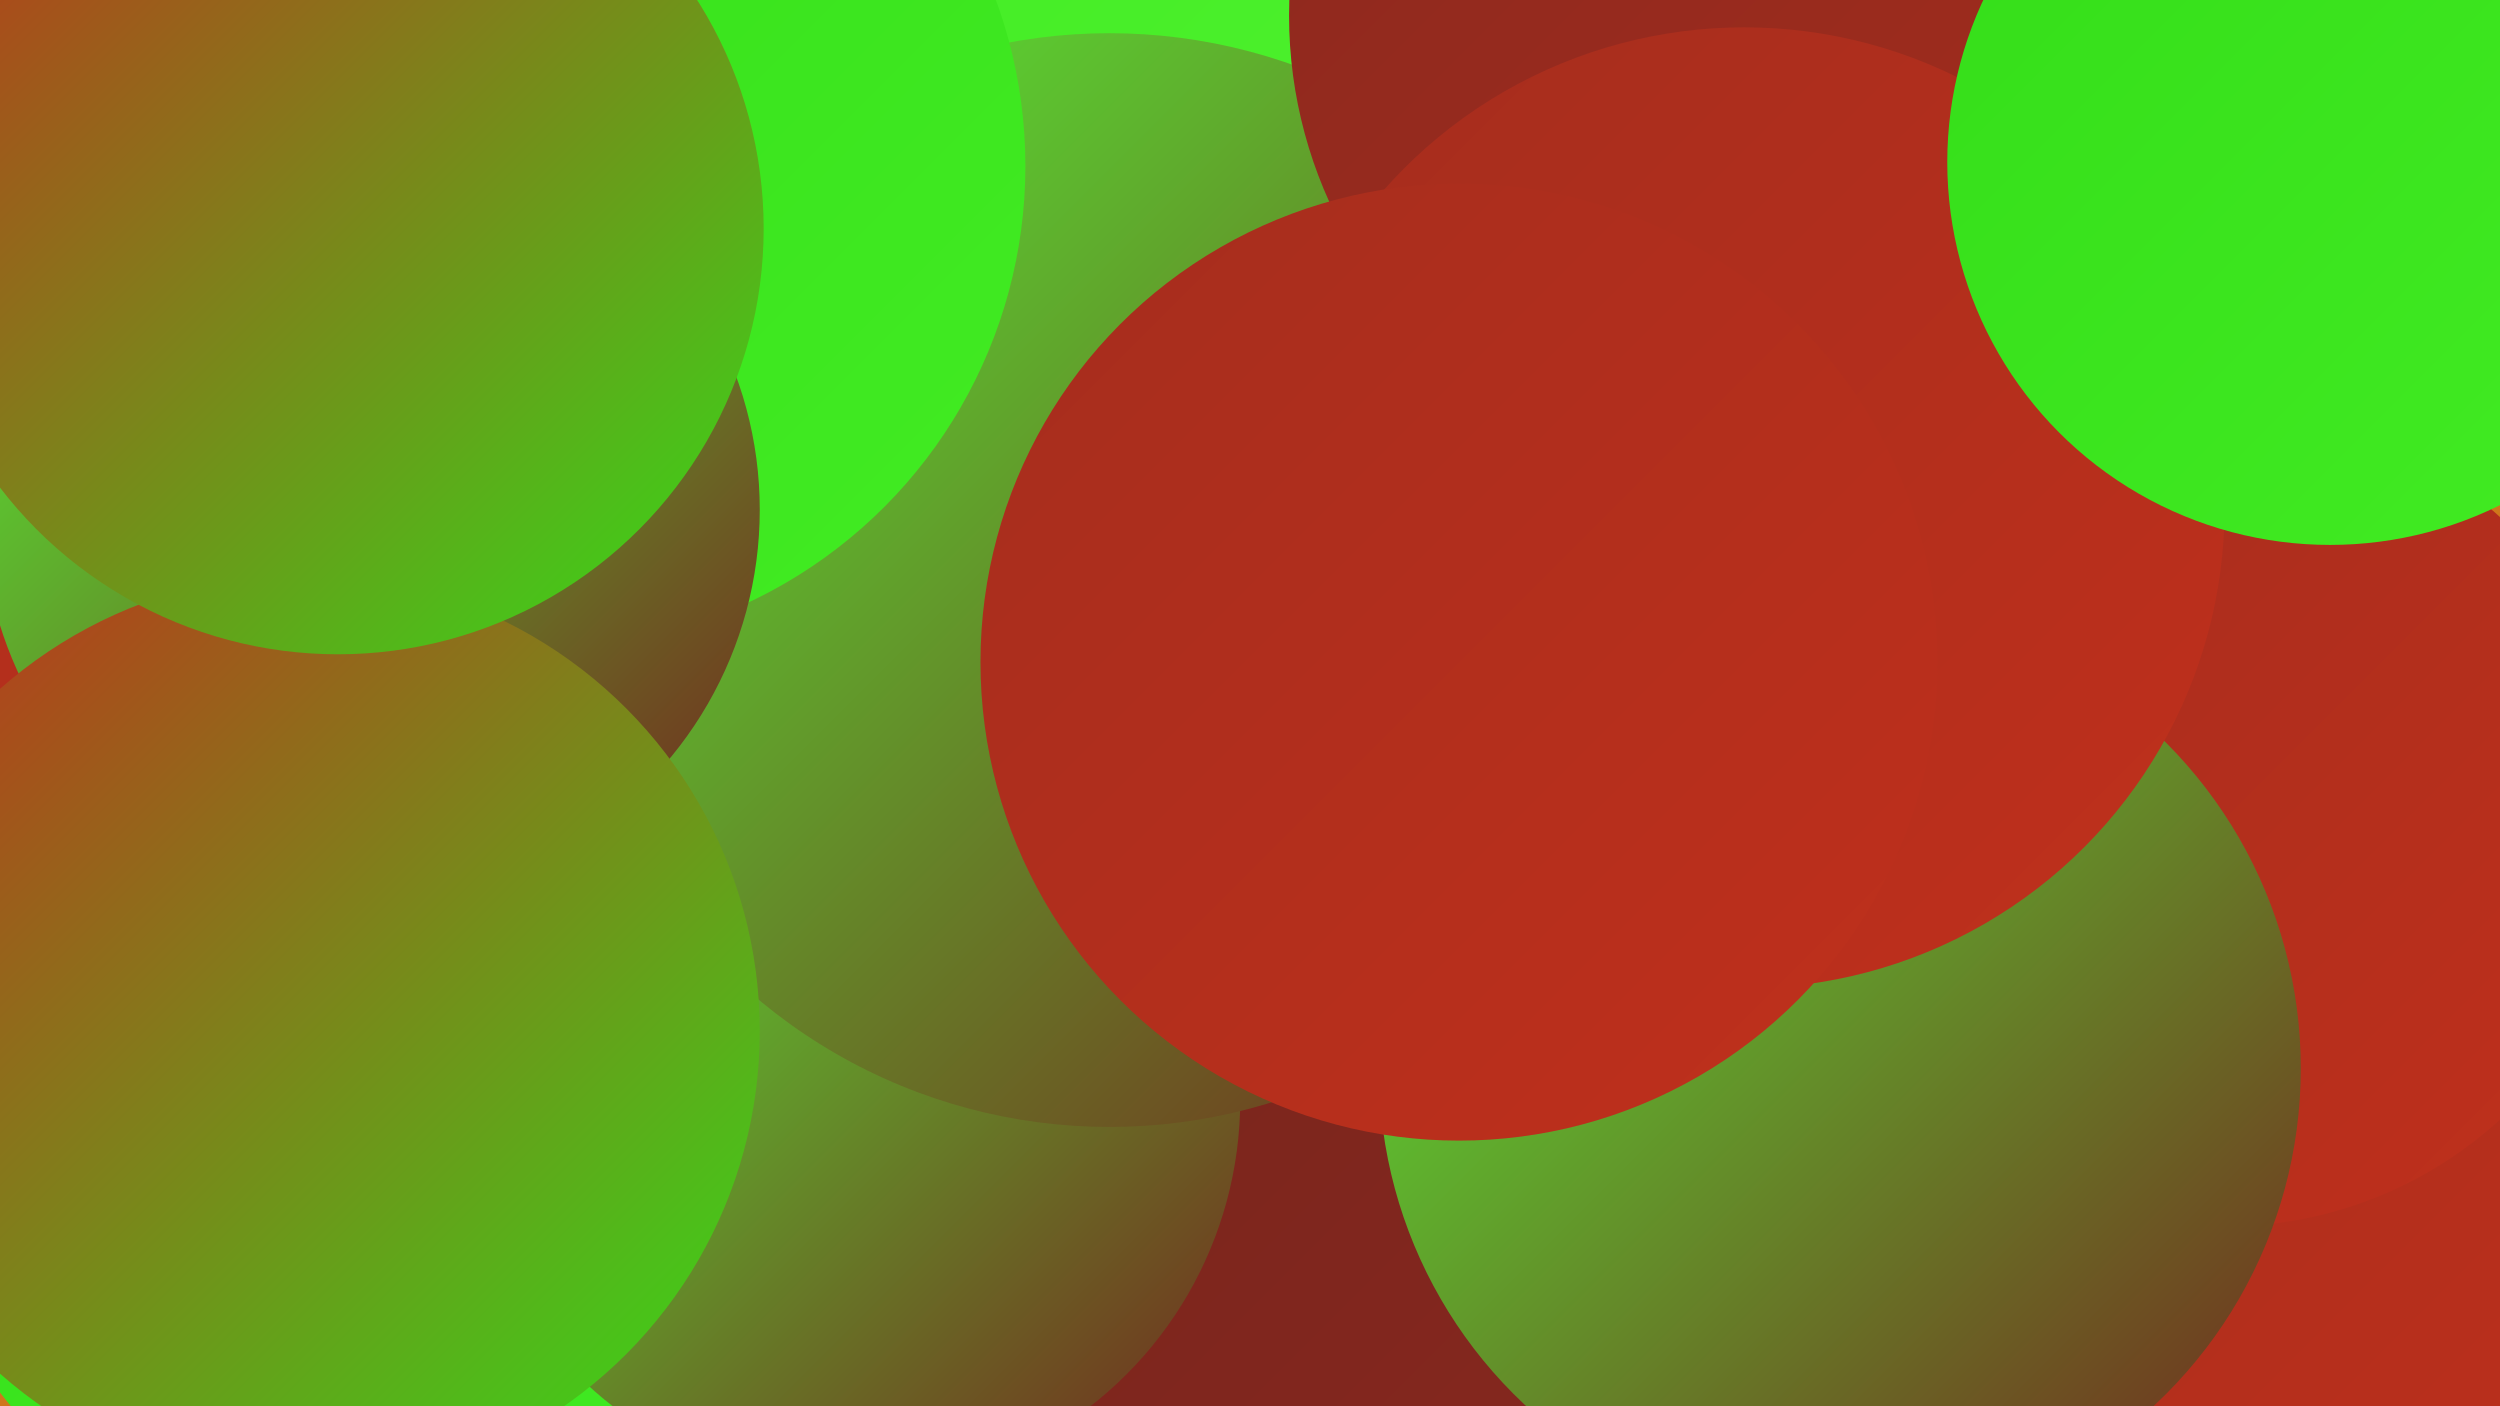
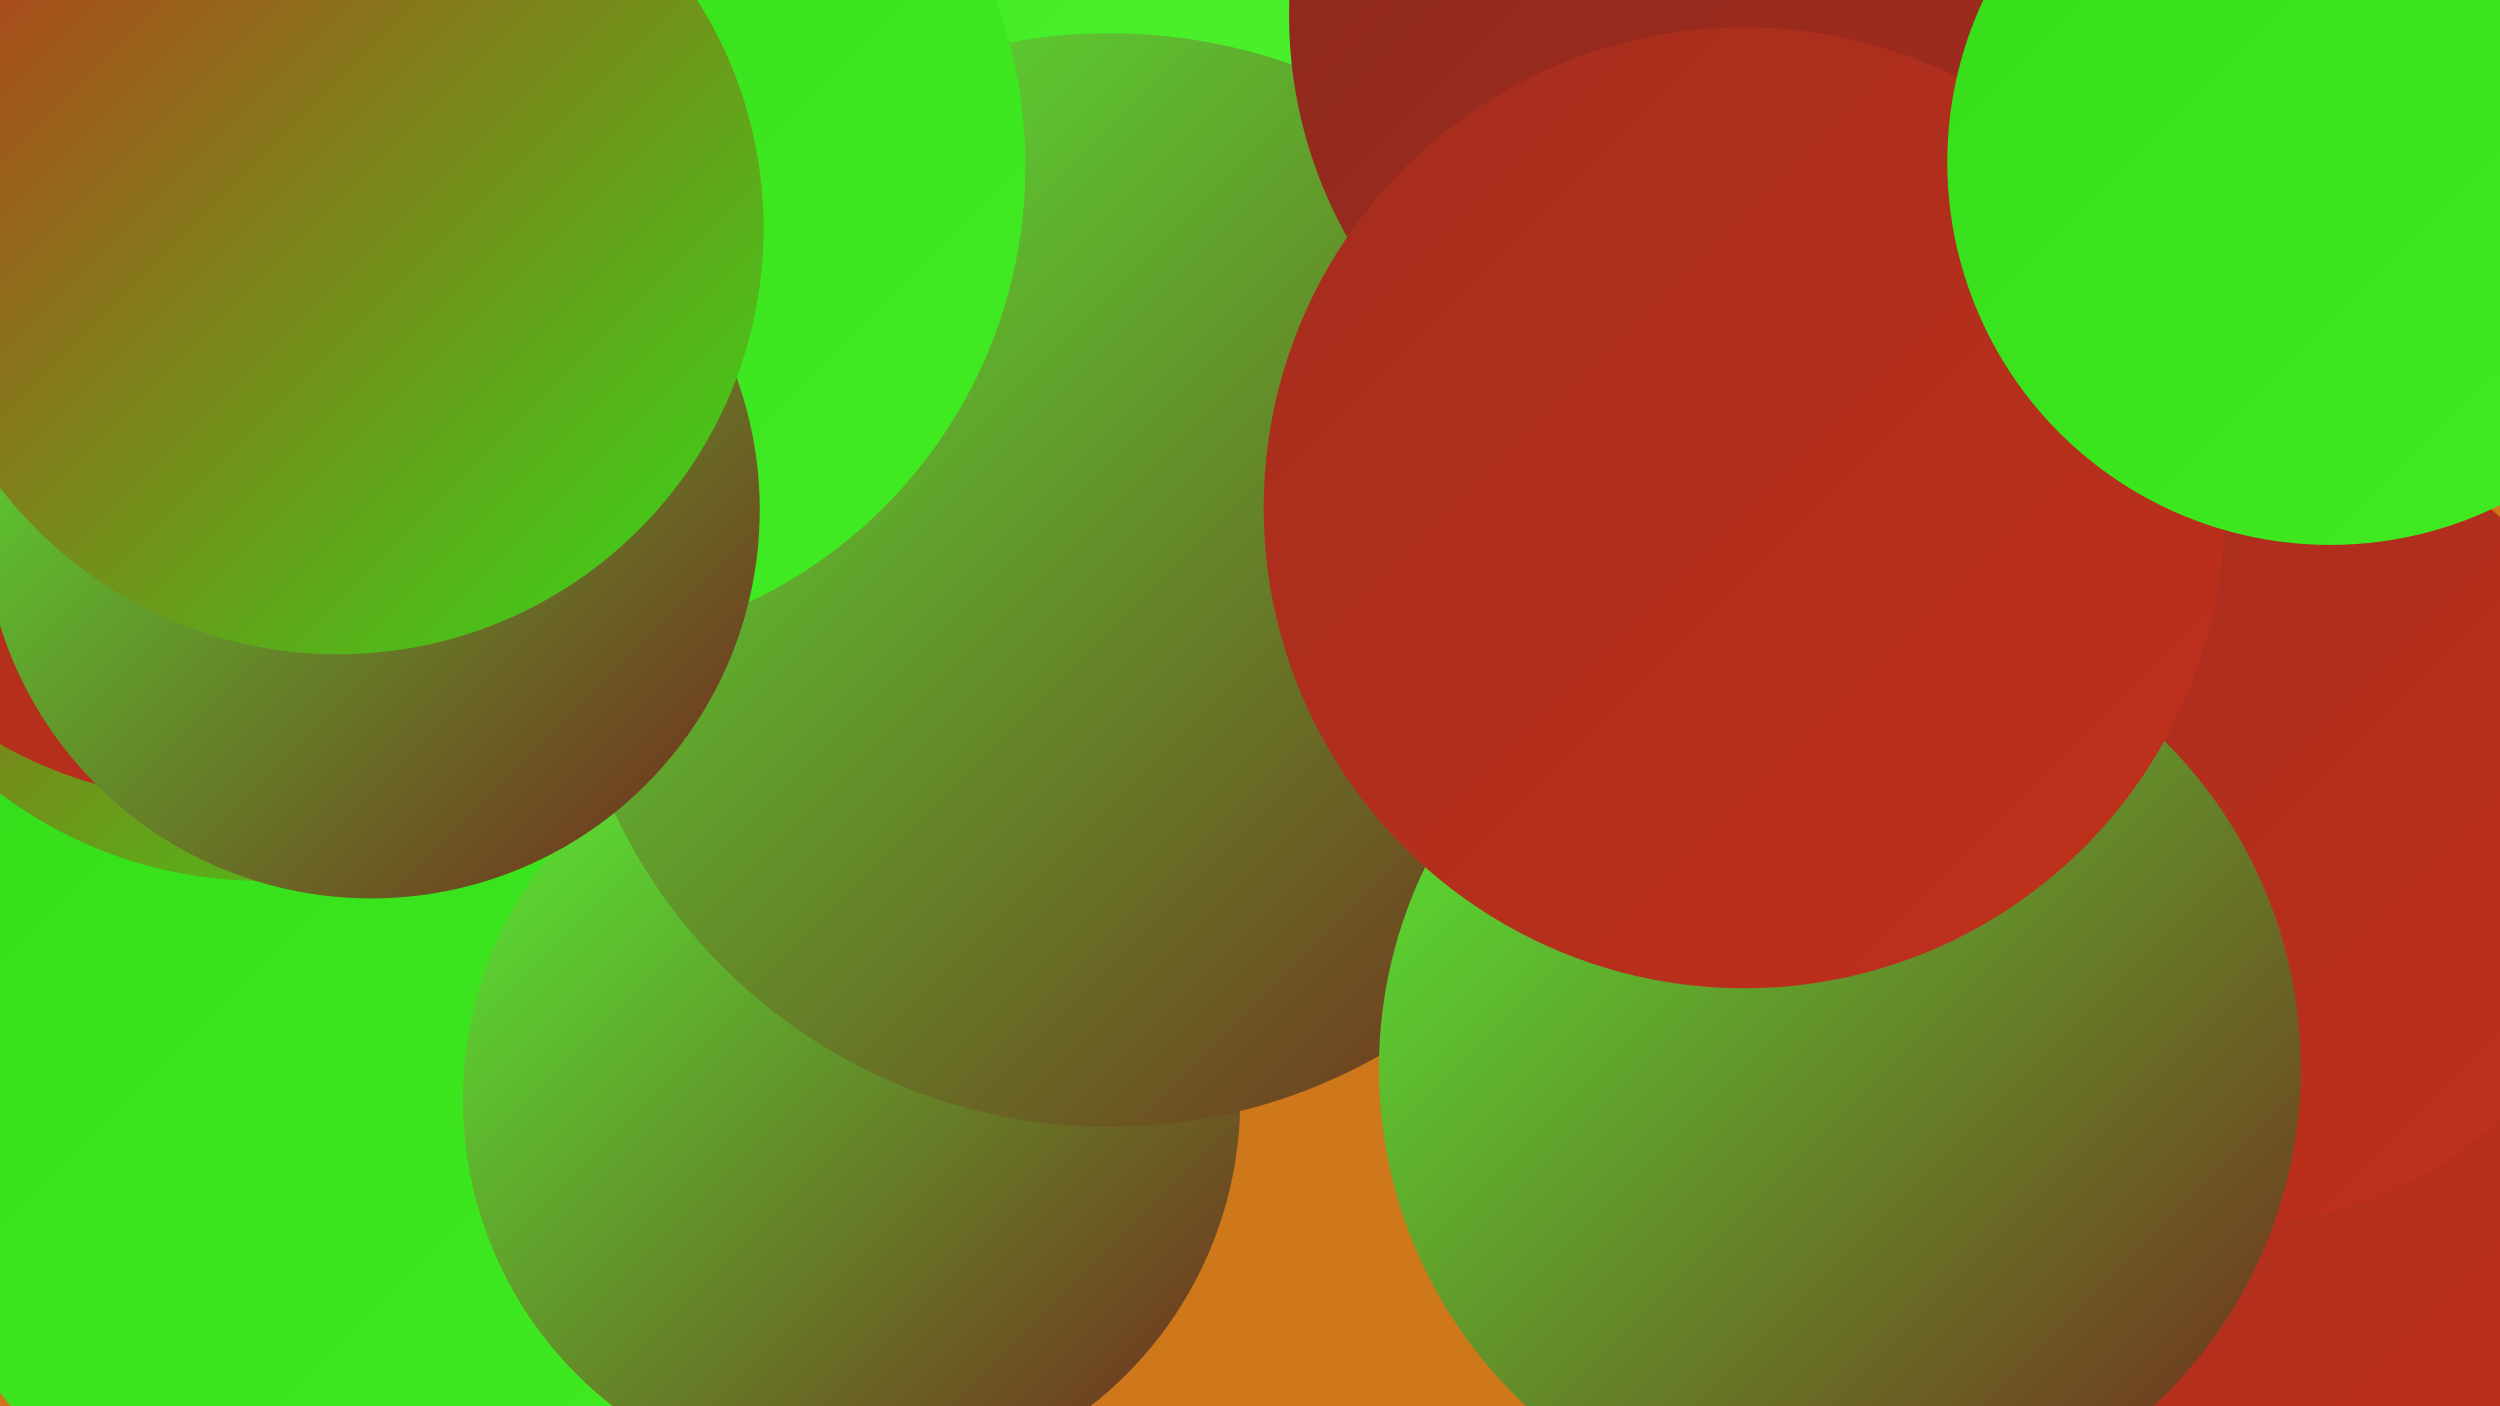
<svg xmlns="http://www.w3.org/2000/svg" width="1280" height="720">
  <defs>
    <linearGradient id="grad0" x1="0%" y1="0%" x2="100%" y2="100%">
      <stop offset="0%" style="stop-color:#73241d;stop-opacity:1" />
      <stop offset="100%" style="stop-color:#8b281e;stop-opacity:1" />
    </linearGradient>
    <linearGradient id="grad1" x1="0%" y1="0%" x2="100%" y2="100%">
      <stop offset="0%" style="stop-color:#8b281e;stop-opacity:1" />
      <stop offset="100%" style="stop-color:#a52d1d;stop-opacity:1" />
    </linearGradient>
    <linearGradient id="grad2" x1="0%" y1="0%" x2="100%" y2="100%">
      <stop offset="0%" style="stop-color:#a52d1d;stop-opacity:1" />
      <stop offset="100%" style="stop-color:#c0301c;stop-opacity:1" />
    </linearGradient>
    <linearGradient id="grad3" x1="0%" y1="0%" x2="100%" y2="100%">
      <stop offset="0%" style="stop-color:#c0301c;stop-opacity:1" />
      <stop offset="100%" style="stop-color:#34dd19;stop-opacity:1" />
    </linearGradient>
    <linearGradient id="grad4" x1="0%" y1="0%" x2="100%" y2="100%">
      <stop offset="0%" style="stop-color:#34dd19;stop-opacity:1" />
      <stop offset="100%" style="stop-color:#42ec23;stop-opacity:1" />
    </linearGradient>
    <linearGradient id="grad5" x1="0%" y1="0%" x2="100%" y2="100%">
      <stop offset="0%" style="stop-color:#42ec23;stop-opacity:1" />
      <stop offset="100%" style="stop-color:#55f335;stop-opacity:1" />
    </linearGradient>
    <linearGradient id="grad6" x1="0%" y1="0%" x2="100%" y2="100%">
      <stop offset="0%" style="stop-color:#55f335;stop-opacity:1" />
      <stop offset="100%" style="stop-color:#73241d;stop-opacity:1" />
    </linearGradient>
  </defs>
  <rect width="1280" height="720" fill="#cf771b" />
  <circle cx="575" cy="330" r="189" fill="url(#grad3)" />
-   <circle cx="735" cy="552" r="280" fill="url(#grad0)" />
  <circle cx="1176" cy="566" r="282" fill="url(#grad2)" />
  <circle cx="199" cy="560" r="251" fill="url(#grad4)" />
  <circle cx="1139" cy="419" r="209" fill="url(#grad2)" />
  <circle cx="264" cy="245" r="188" fill="url(#grad4)" />
  <circle cx="436" cy="563" r="199" fill="url(#grad6)" />
  <circle cx="698" cy="72" r="262" fill="url(#grad5)" />
  <circle cx="568" cy="297" r="280" fill="url(#grad6)" />
  <circle cx="891" cy="8" r="231" fill="url(#grad1)" />
  <circle cx="942" cy="547" r="236" fill="url(#grad6)" />
  <circle cx="134" cy="228" r="223" fill="url(#grad3)" />
  <circle cx="278" cy="85" r="247" fill="url(#grad4)" />
  <circle cx="893" cy="260" r="246" fill="url(#grad2)" />
  <circle cx="1193" cy="83" r="196" fill="url(#grad4)" />
-   <circle cx="747" cy="339" r="245" fill="url(#grad2)" />
  <circle cx="110" cy="187" r="223" fill="url(#grad2)" />
  <circle cx="190" cy="261" r="199" fill="url(#grad6)" />
-   <circle cx="155" cy="528" r="234" fill="url(#grad3)" />
  <circle cx="173" cy="117" r="218" fill="url(#grad3)" />
</svg>